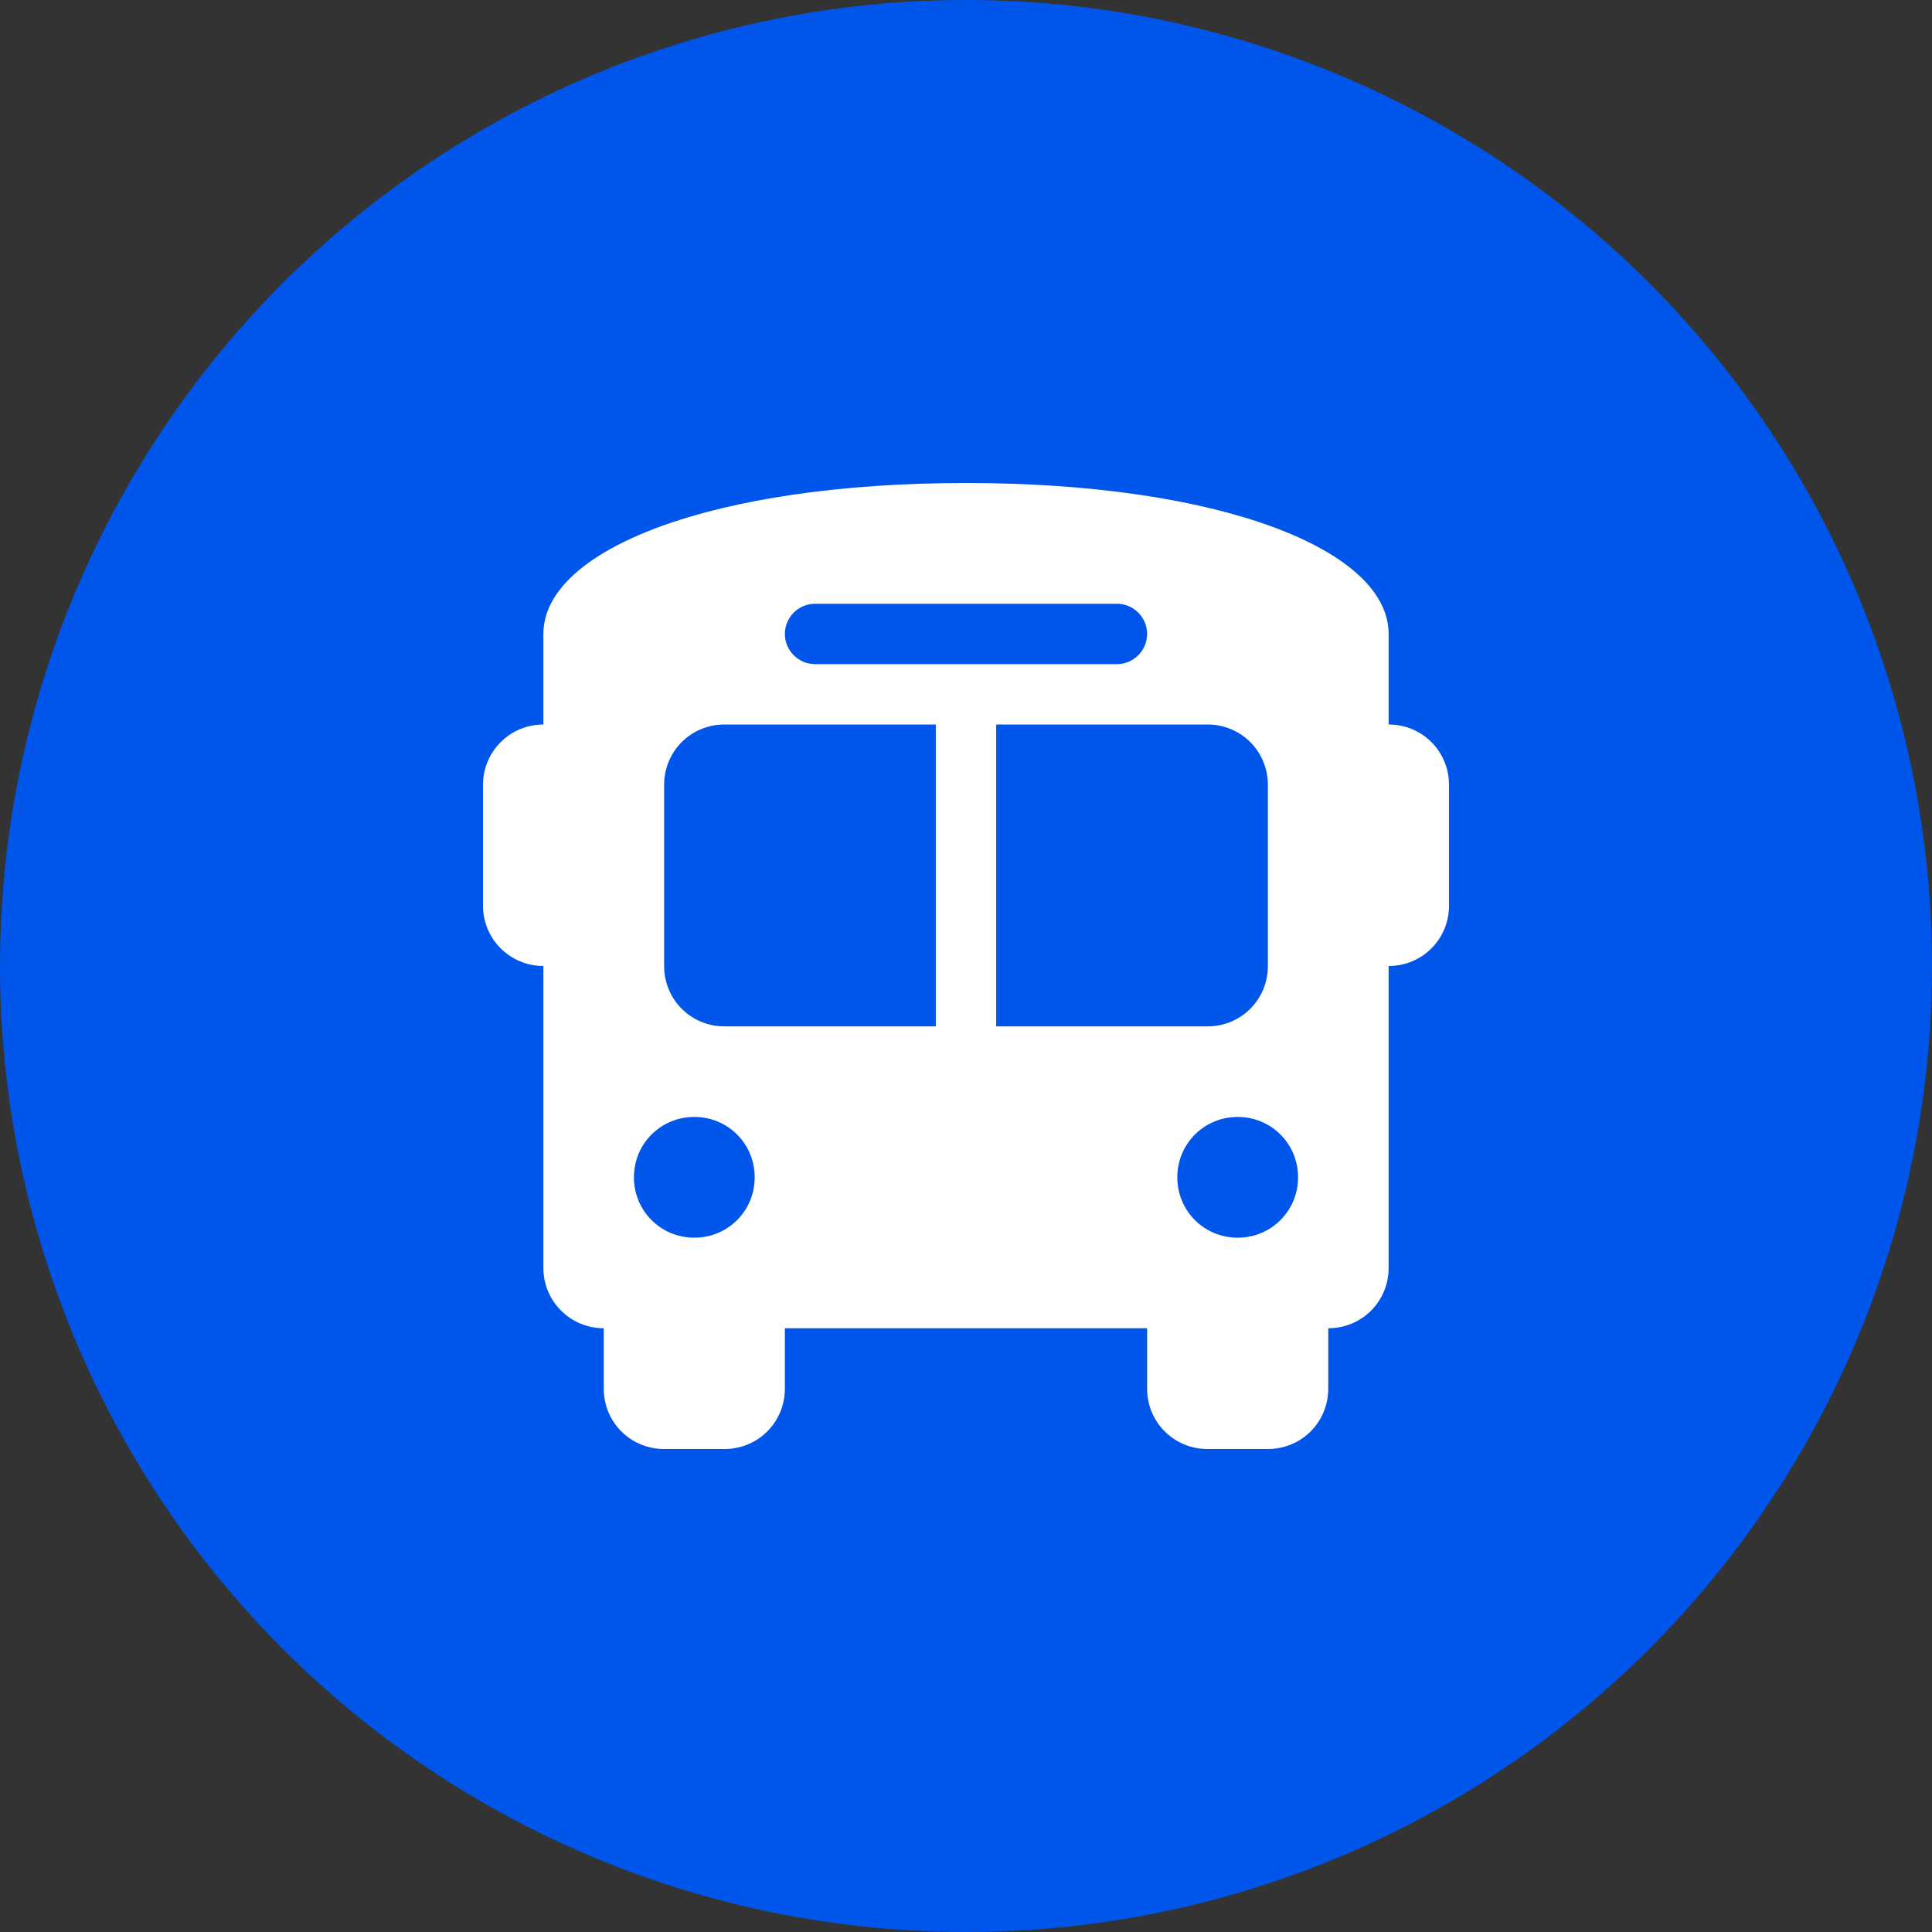
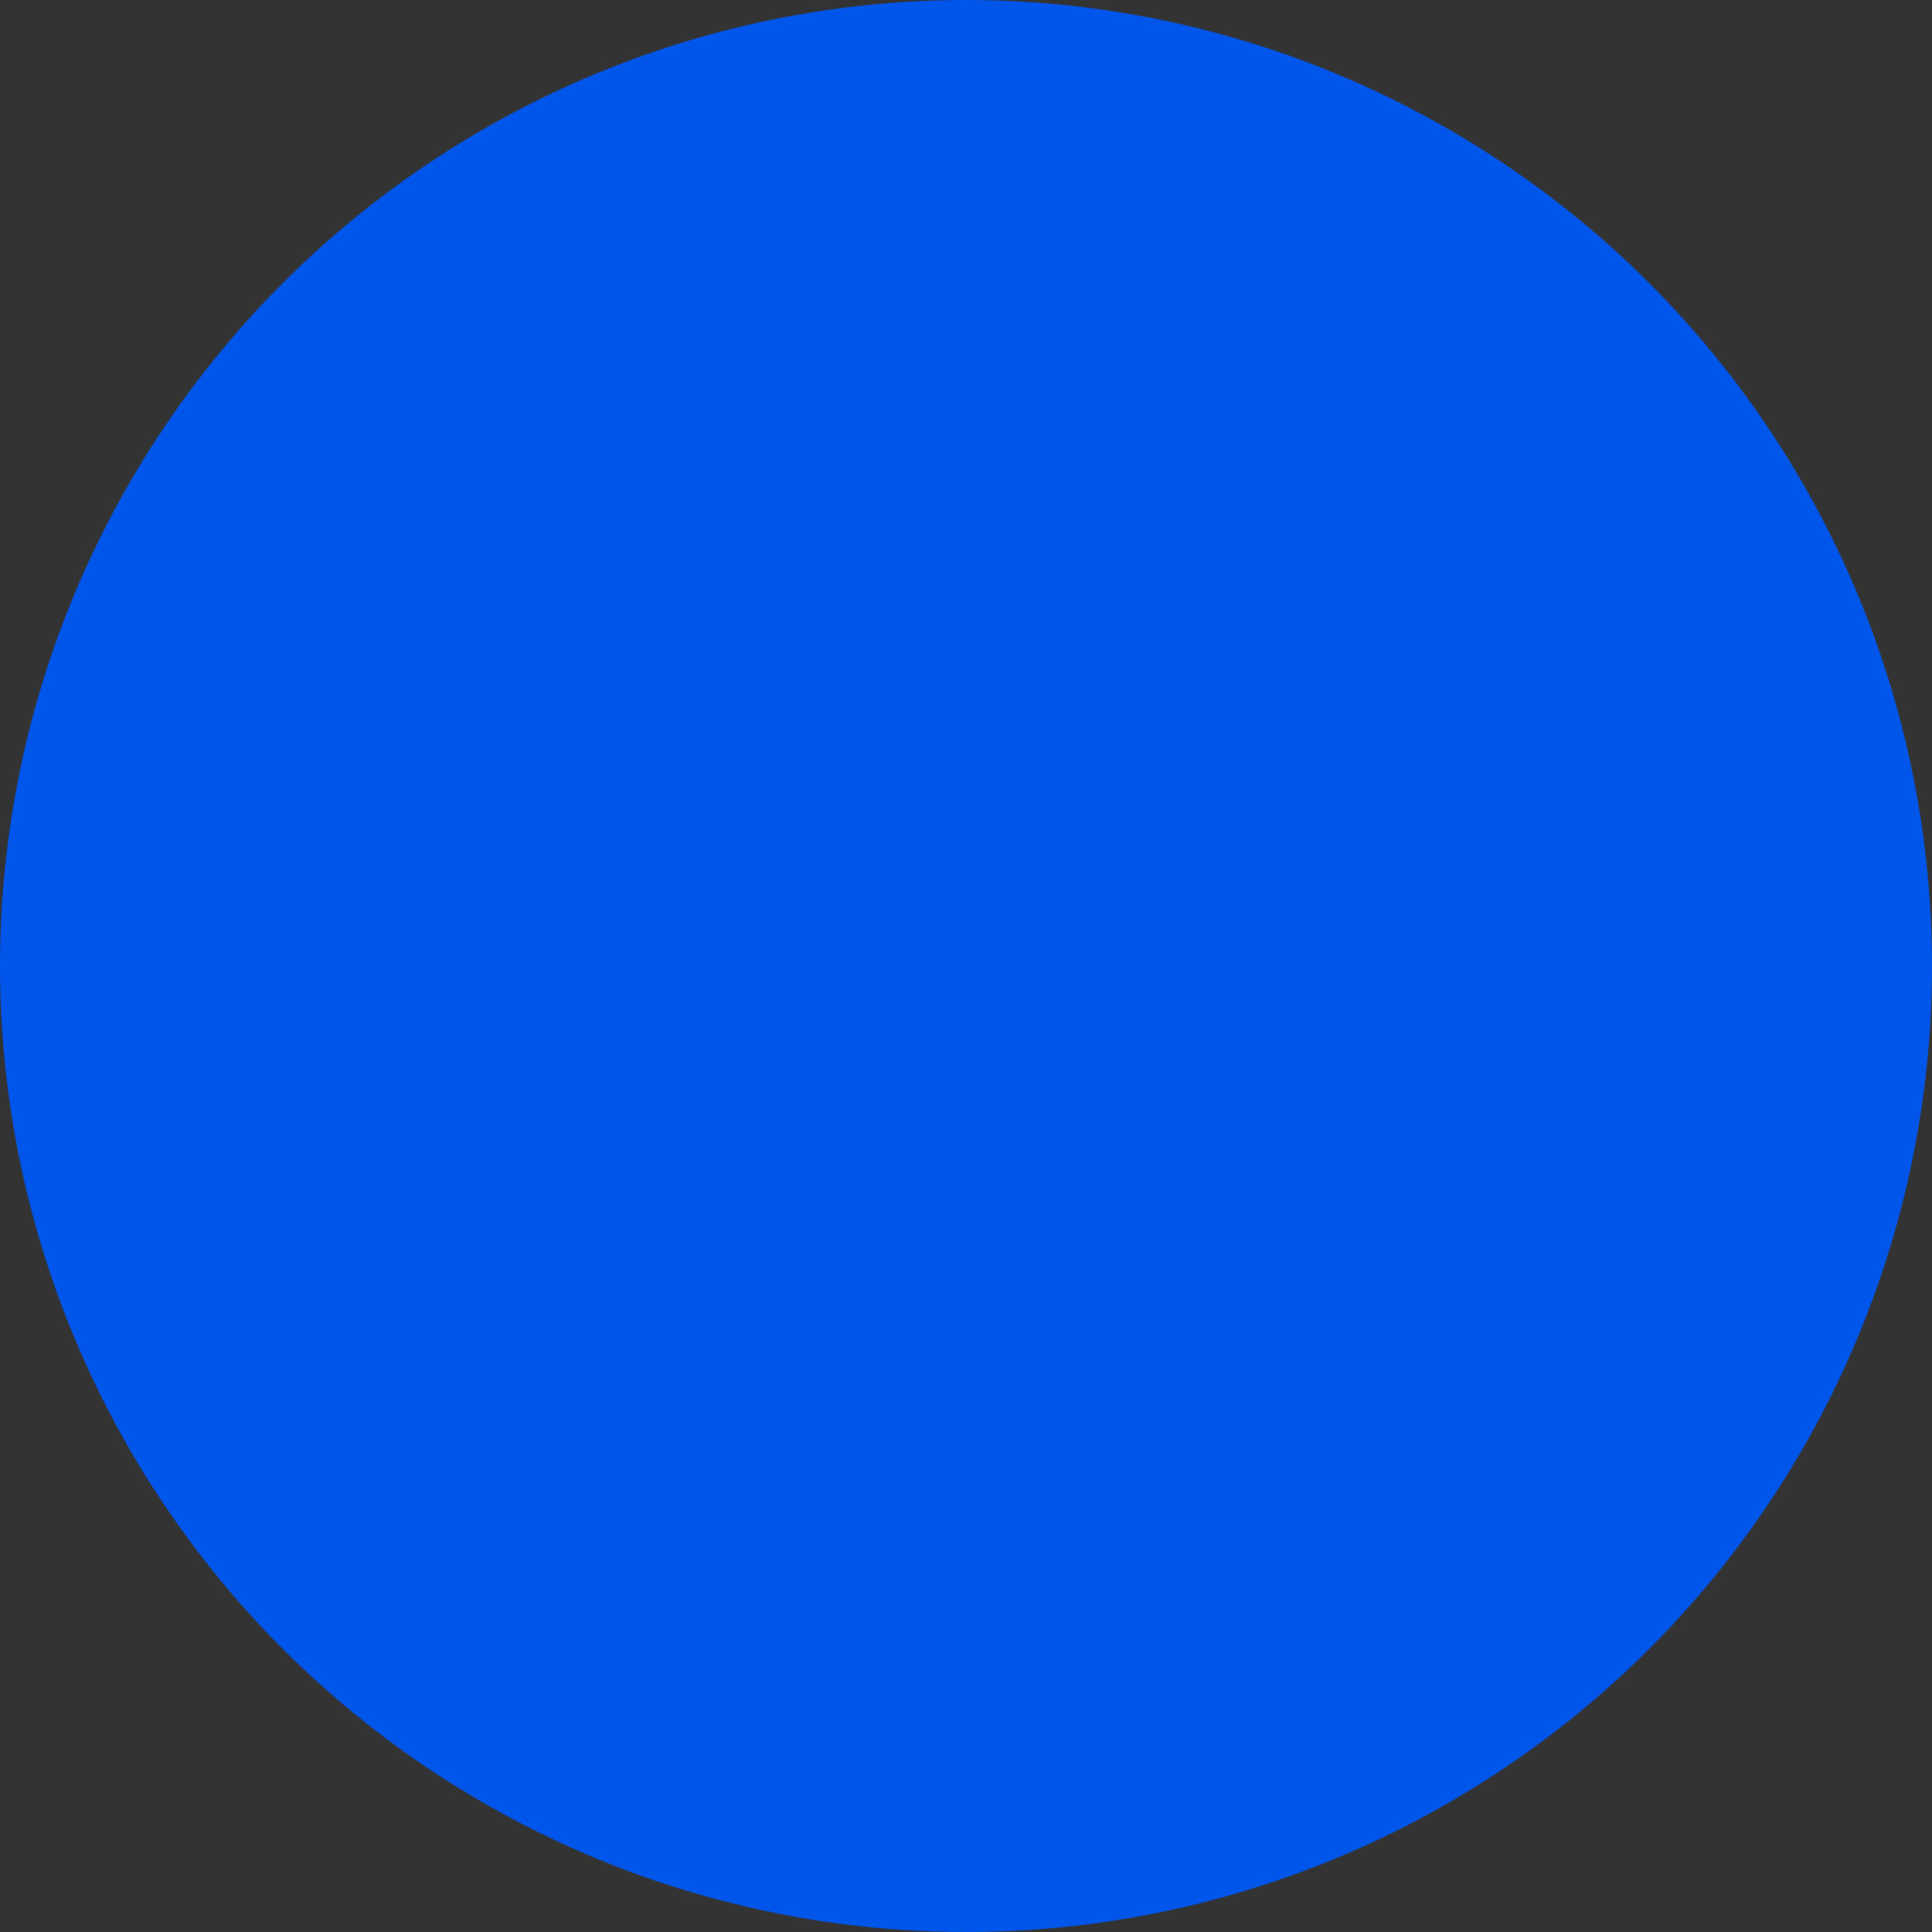
<svg xmlns="http://www.w3.org/2000/svg" version="1.1" id="Layer_1" x="0px" y="0px" viewBox="0 0 512 512" style="enable-background:new 0 0 512 512;" xml:space="preserve">
  <rect x="0" y="0" width="512" height="512" fill="#333333" stroke="none" />
  <style type="text/css">
	.st0{fill:#0056EB;}
	.st1{fill:#FFFFFF;}
</style>
  <circle id="XMLID_1_" class="st0" cx="256" cy="256" r="256" />
  <g id="XMLID_2_">
-     <path id="XMLID_3_" class="st1" d="M256,128c67.2,0,112,17.6,112,40v24c8.9,0,16,7.1,16,16v32c0,8.9-7.1,16-16,16v80   c0,8.9-7.1,16-16,16v16c0,8.9-7.1,16-16,16h-16c-8.9,0-16-7.1-16-16v-16h-96v16c0,8.9-7.1,16-16,16h-16c-8.9,0-16-7.1-16-16v-16   c-8.8,0-16-7.1-16-16v-80c-8.8,0-16-7.1-16-16v-32c0-8.9,7.2-16,16-16v-24C144,145.6,188.8,128,256,128z M176,256   c0,8.9,7.1,16,16,16h56v-80h-56c-8.9,0-16,7.1-16,16V256z M264,272h56c8.9,0,16-7.1,16-16v-48c0-8.9-7.1-16-16-16h-56V272z    M184,328c8.9,0,16-7.1,16-16s-7.1-16-16-16s-16,7.1-16,16S175.1,328,184,328z M328,328c8.9,0,16-7.1,16-16s-7.1-16-16-16   s-16,7.1-16,16S319.1,328,328,328z M296,160h-80c-4.4,0-8,3.6-8,8s3.6,8,8,8h80c4.4,0,8-3.6,8-8S300.4,160,296,160z" />
-   </g>
+     </g>
</svg>